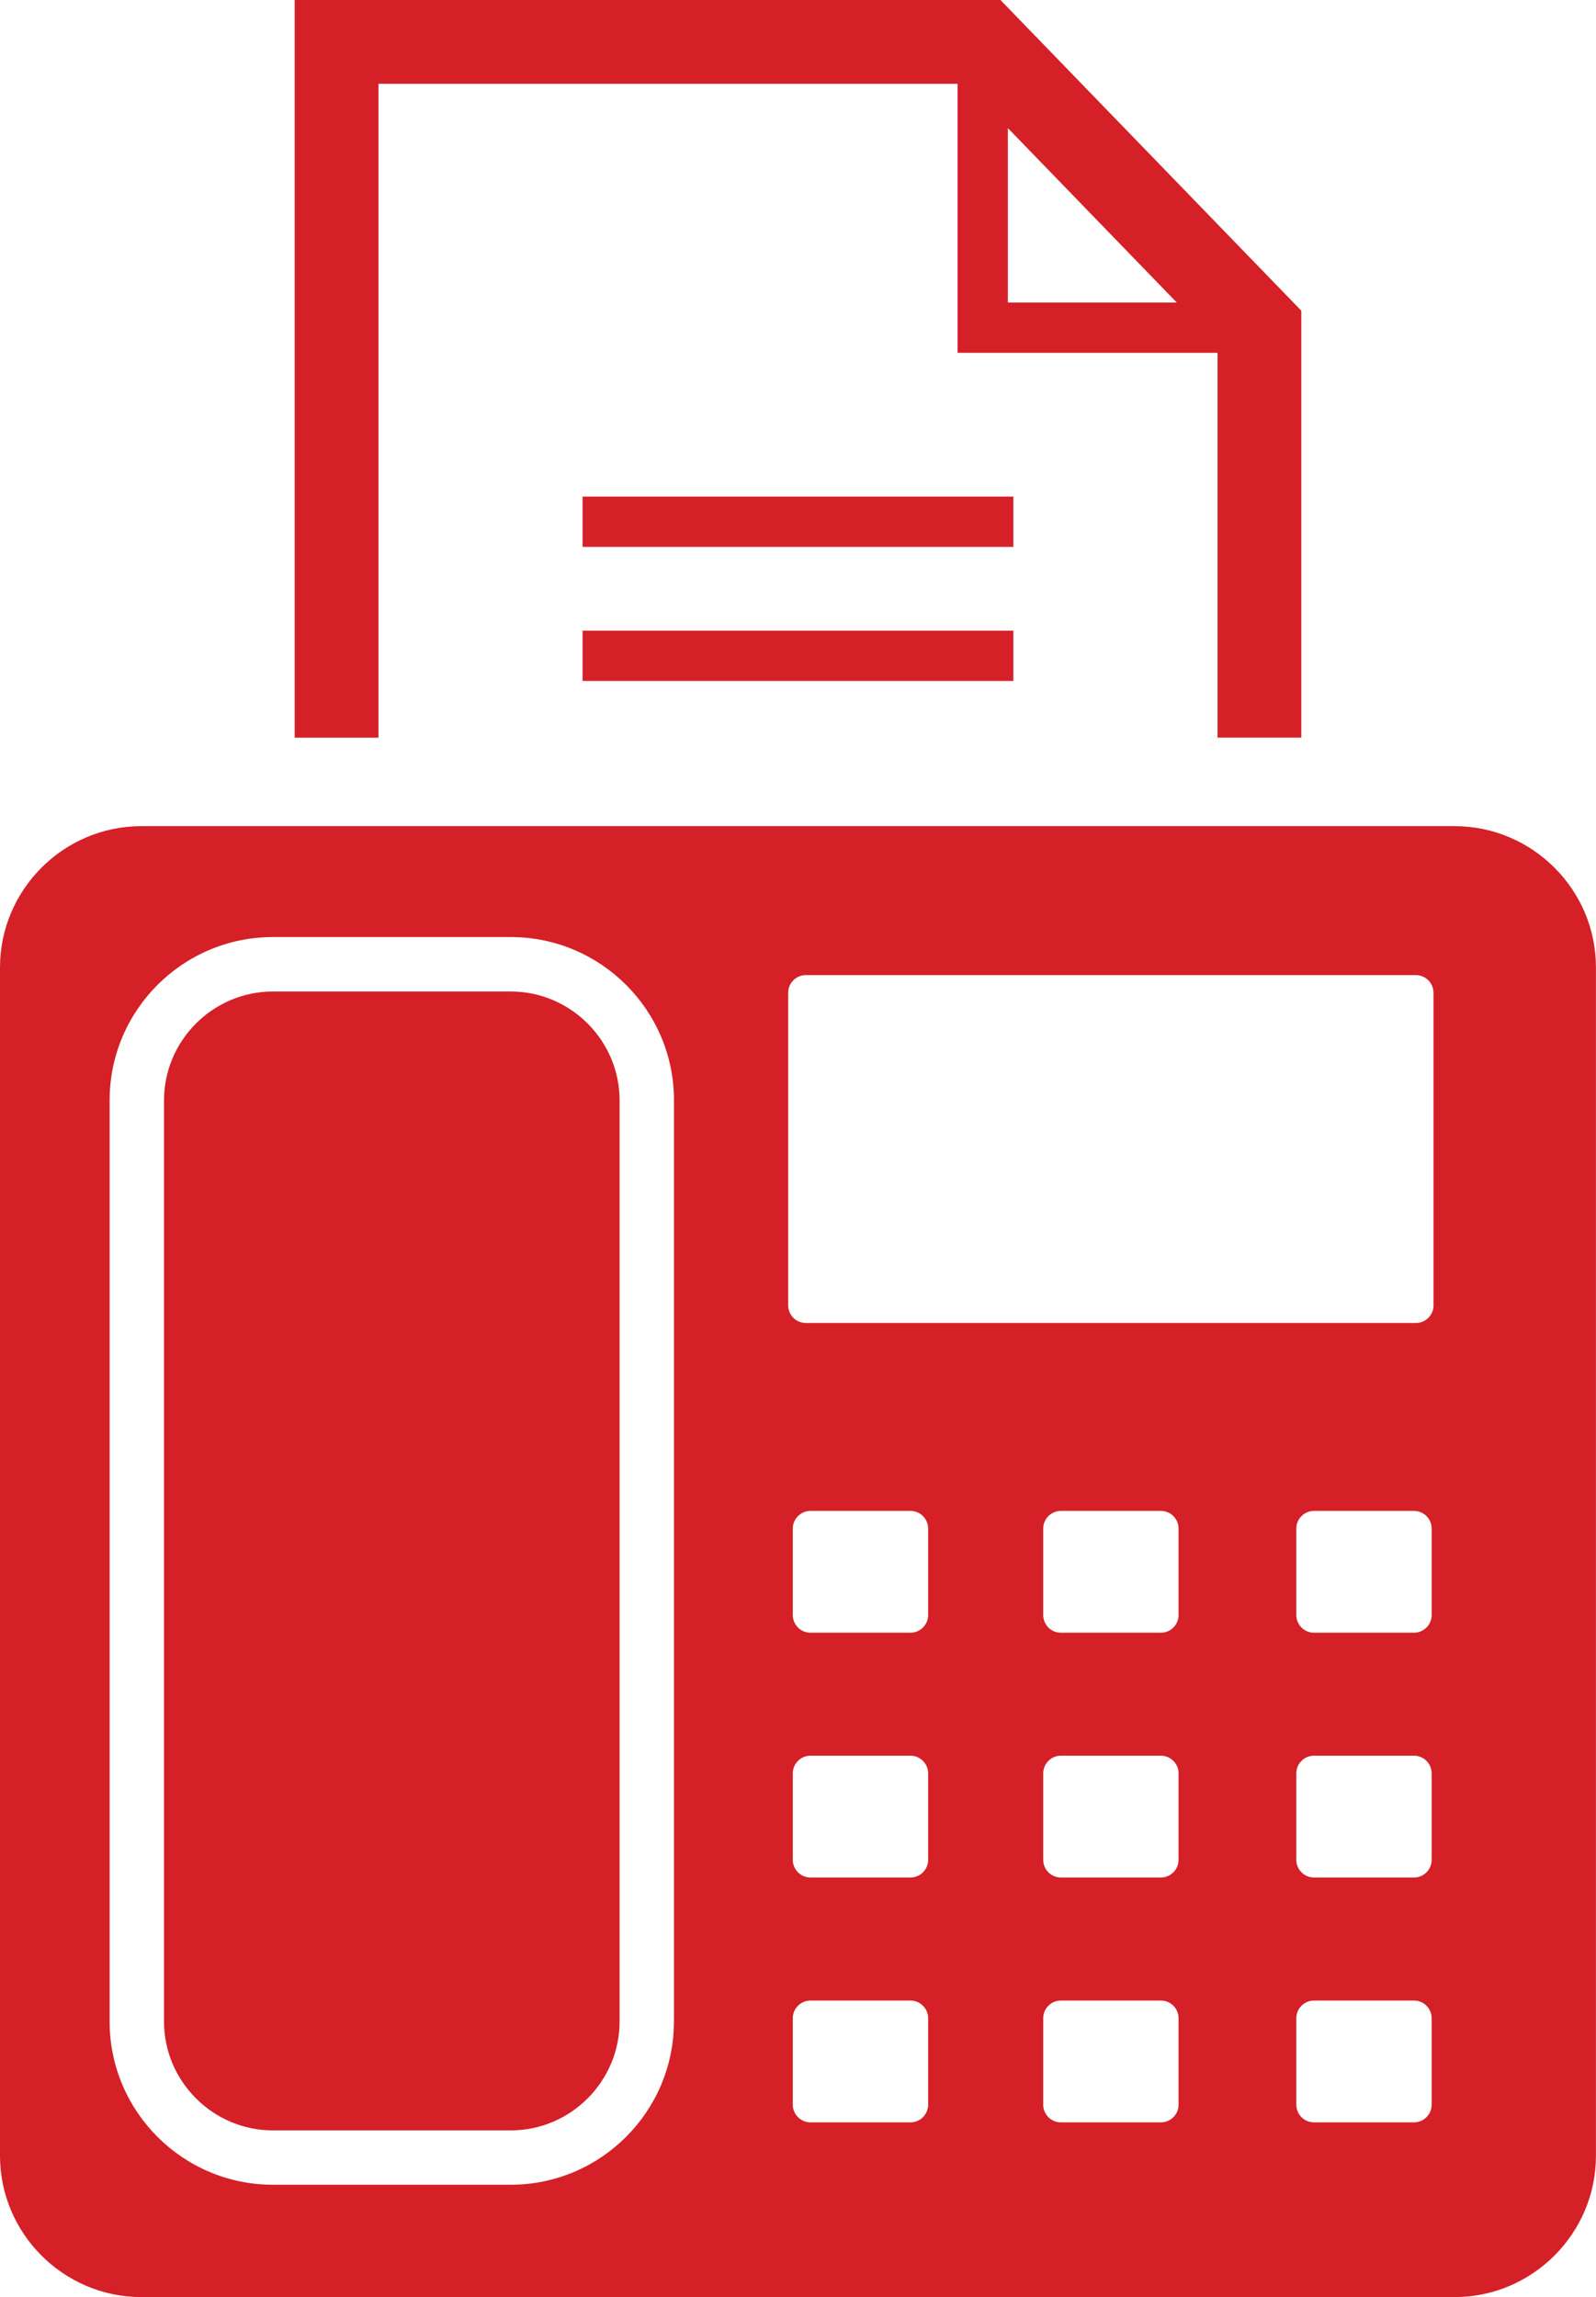
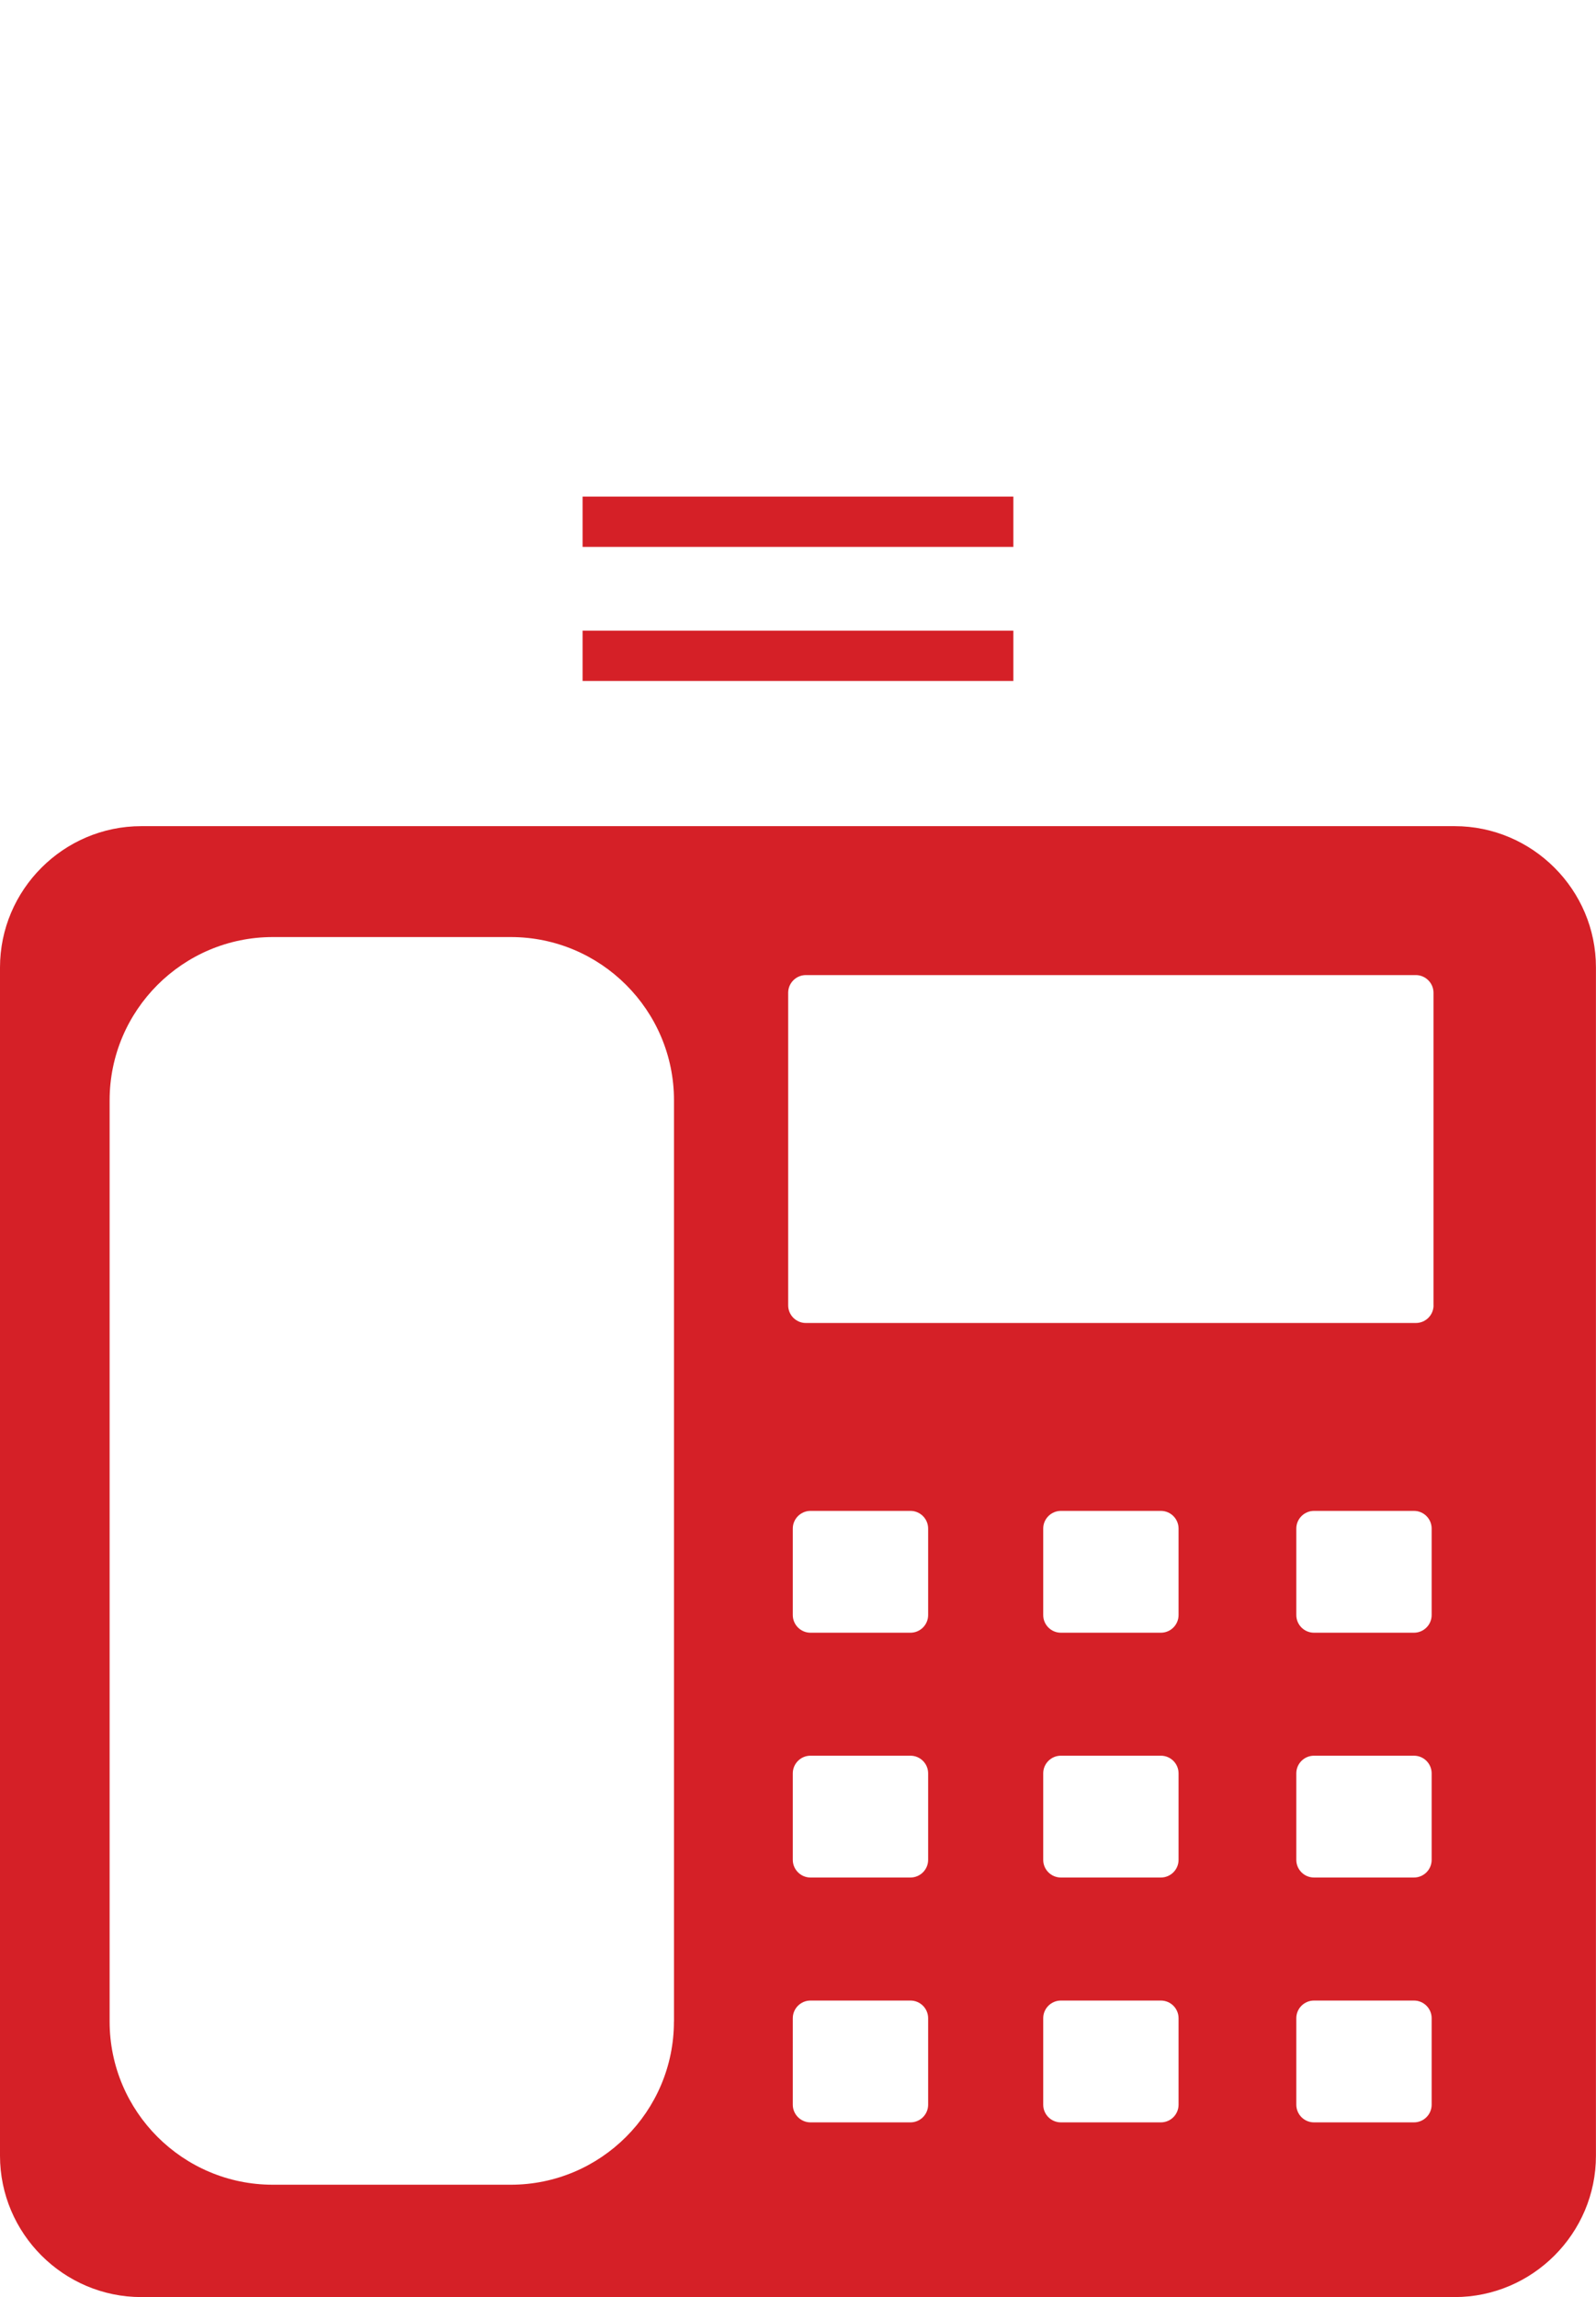
<svg xmlns="http://www.w3.org/2000/svg" version="1.1" x="0px" y="0px" width="28.667px" height="41.26px" viewBox="0 0 28.667 41.26" style="enable-background:new 0 0 28.667 41.26;" xml:space="preserve">
  <style type="text/css">
	.st0{fill:#D52027;}
</style>
  <defs>
</defs>
  <g>
    <g>
      <path class="st0" d="M26.128,14.839H2.538C1.142,14.839,0,15.981,0,17.377v21.344c0,1.396,1.142,2.538,2.538,2.538h23.59    c1.396,0,2.538-1.142,2.538-2.538V17.377C28.667,15.981,27.524,14.839,26.128,14.839z M12.105,36.309    c0,1.617-1.315,2.932-2.932,2.932H4.901c-1.617,0-2.932-1.315-2.932-2.932V19.763c0-1.617,1.315-2.932,2.932-2.932h4.273    c1.617,0,2.932,1.315,2.932,2.932V36.309z M16.671,37.804c0,0.175-0.143,0.317-0.317,0.317h-1.797    c-0.174,0-0.317-0.143-0.317-0.317V36.25c0-0.175,0.143-0.317,0.317-0.317h1.797c0.175,0,0.317,0.143,0.317,0.317V37.804z     M16.671,33.406c0,0.175-0.143,0.317-0.317,0.317h-1.797c-0.174,0-0.317-0.143-0.317-0.317v-1.554    c0-0.175,0.143-0.317,0.317-0.317h1.797c0.175,0,0.317,0.143,0.317,0.317V33.406z M16.671,29.009c0,0.175-0.143,0.317-0.317,0.317    h-1.797c-0.174,0-0.317-0.143-0.317-0.317v-1.554c0-0.174,0.143-0.317,0.317-0.317h1.797c0.175,0,0.317,0.143,0.317,0.317V29.009z     M21.169,37.804c0,0.175-0.143,0.317-0.317,0.317h-1.797c-0.175,0-0.317-0.143-0.317-0.317V36.25c0-0.175,0.143-0.317,0.317-0.317    h1.797c0.175,0,0.317,0.143,0.317,0.317V37.804z M21.169,33.406c0,0.175-0.143,0.317-0.317,0.317h-1.797    c-0.175,0-0.317-0.143-0.317-0.317v-1.554c0-0.175,0.143-0.317,0.317-0.317h1.797c0.175,0,0.317,0.143,0.317,0.317V33.406z     M21.169,29.009c0,0.175-0.143,0.317-0.317,0.317h-1.797c-0.175,0-0.317-0.143-0.317-0.317v-1.554    c0-0.174,0.143-0.317,0.317-0.317h1.797c0.175,0,0.317,0.143,0.317,0.317V29.009z M25.715,37.804c0,0.175-0.143,0.317-0.317,0.317    h-1.797c-0.175,0-0.317-0.143-0.317-0.317V36.25c0-0.175,0.143-0.317,0.317-0.317h1.797c0.175,0,0.317,0.143,0.317,0.317V37.804z     M25.715,33.406c0,0.175-0.143,0.317-0.317,0.317h-1.797c-0.175,0-0.317-0.143-0.317-0.317v-1.554    c0-0.175,0.143-0.317,0.317-0.317h1.797c0.175,0,0.317,0.143,0.317,0.317V33.406z M25.715,29.009c0,0.175-0.143,0.317-0.317,0.317    h-1.797c-0.175,0-0.317-0.143-0.317-0.317v-1.554c0-0.174,0.143-0.317,0.317-0.317h1.797c0.175,0,0.317,0.143,0.317,0.317V29.009z     M25.749,23.446c0,0.175-0.143,0.317-0.317,0.317H14.474c-0.175,0-0.317-0.143-0.317-0.317v-5.615    c0-0.174,0.143-0.317,0.317-0.317h10.957c0.174,0,0.317,0.143,0.317,0.317V23.446z" />
-       <path class="st0" d="M9.174,17.809H4.901c-1.075,0-1.955,0.88-1.955,1.955v16.546c0,1.075,0.88,1.955,1.955,1.955h4.273    c1.075,0,1.955-0.88,1.955-1.955V19.763C11.128,18.688,10.249,17.809,9.174,17.809z" />
    </g>
    <g>
-       <path class="st0" d="M6.798,13.25V1.505H17.2v4.832h4.669v6.912h1.505V5.581L17.97,0H5.293v13.25H6.798z M18.103,2.301    l3.034,3.133h-3.034V2.301z" />
      <rect x="10.464" y="8.92" class="st0" width="7.738" height="0.903" />
      <rect x="10.464" y="11.328" class="st0" width="7.738" height="0.903" />
    </g>
  </g>
</svg>